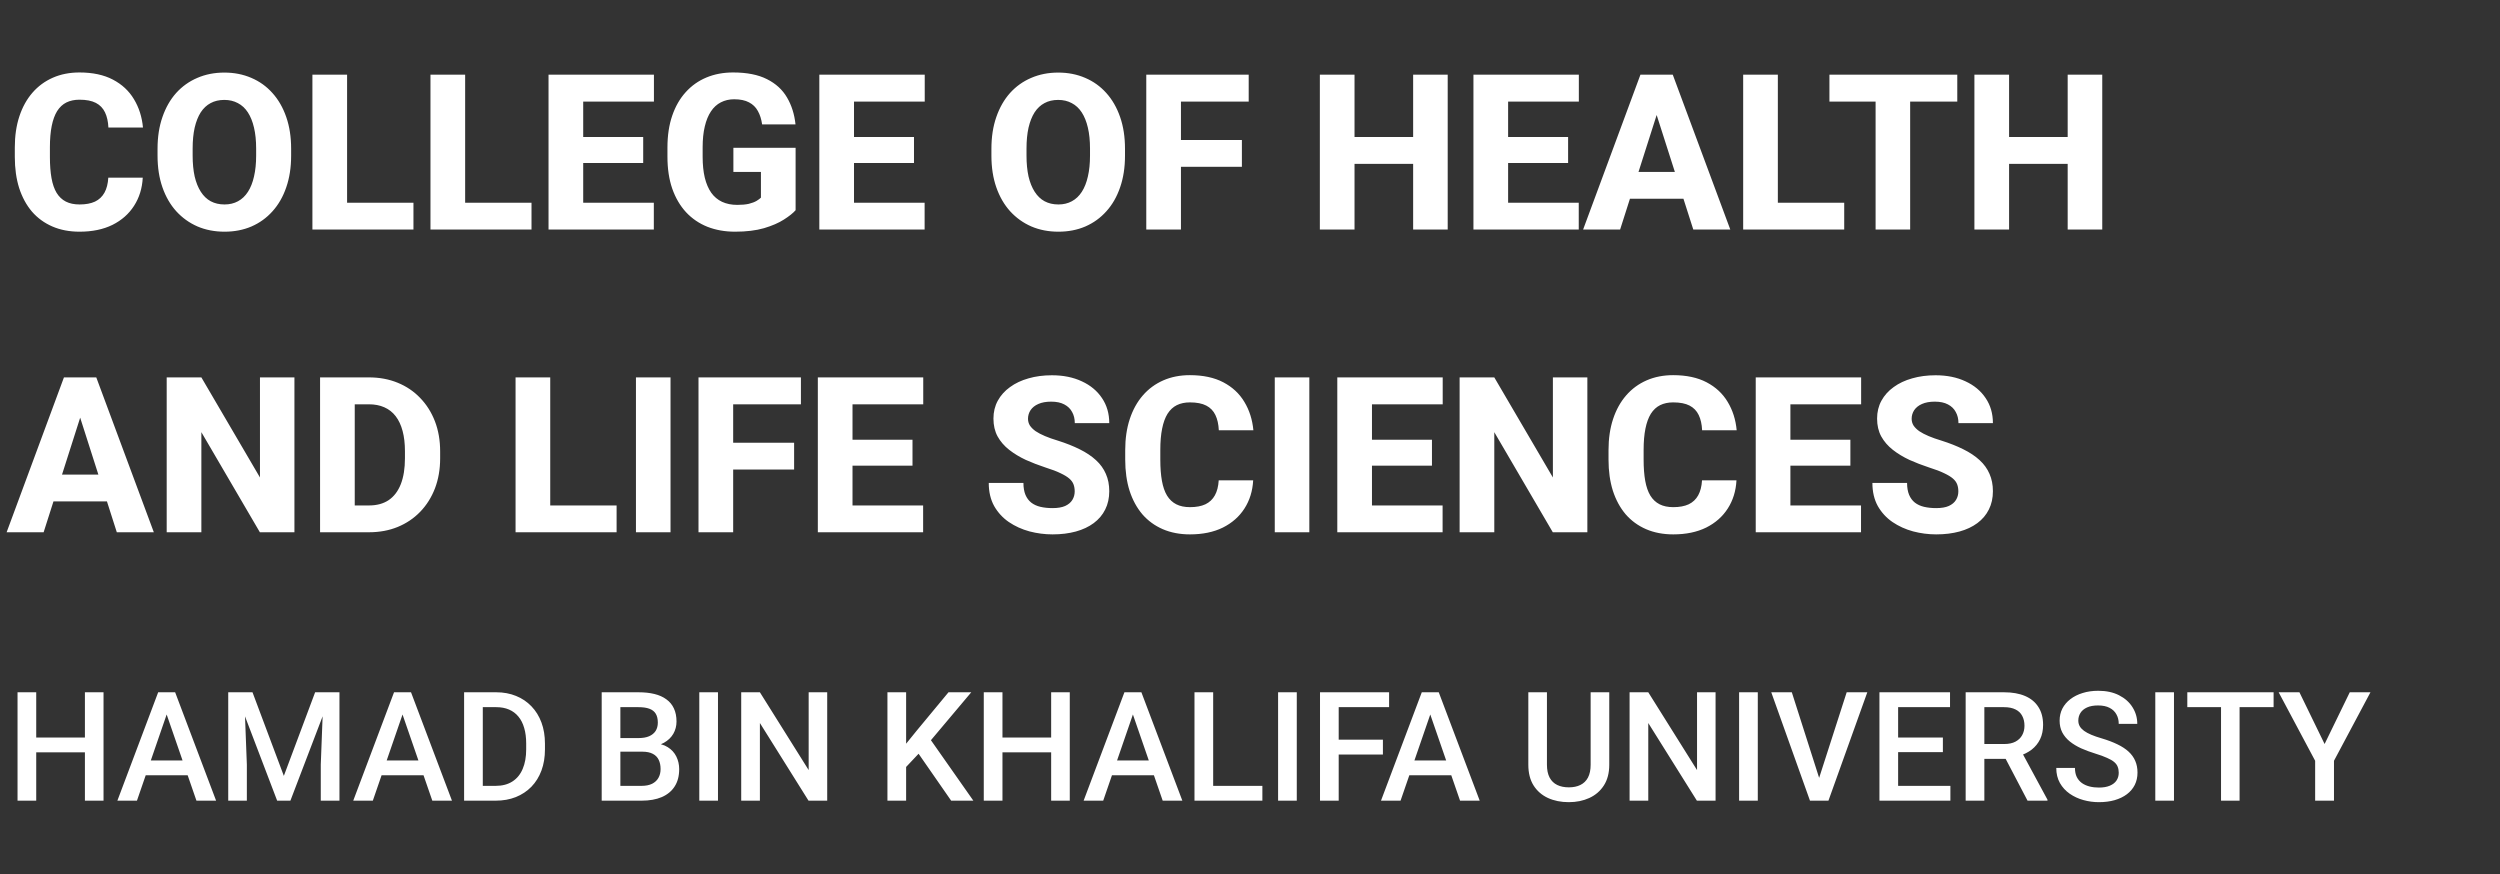
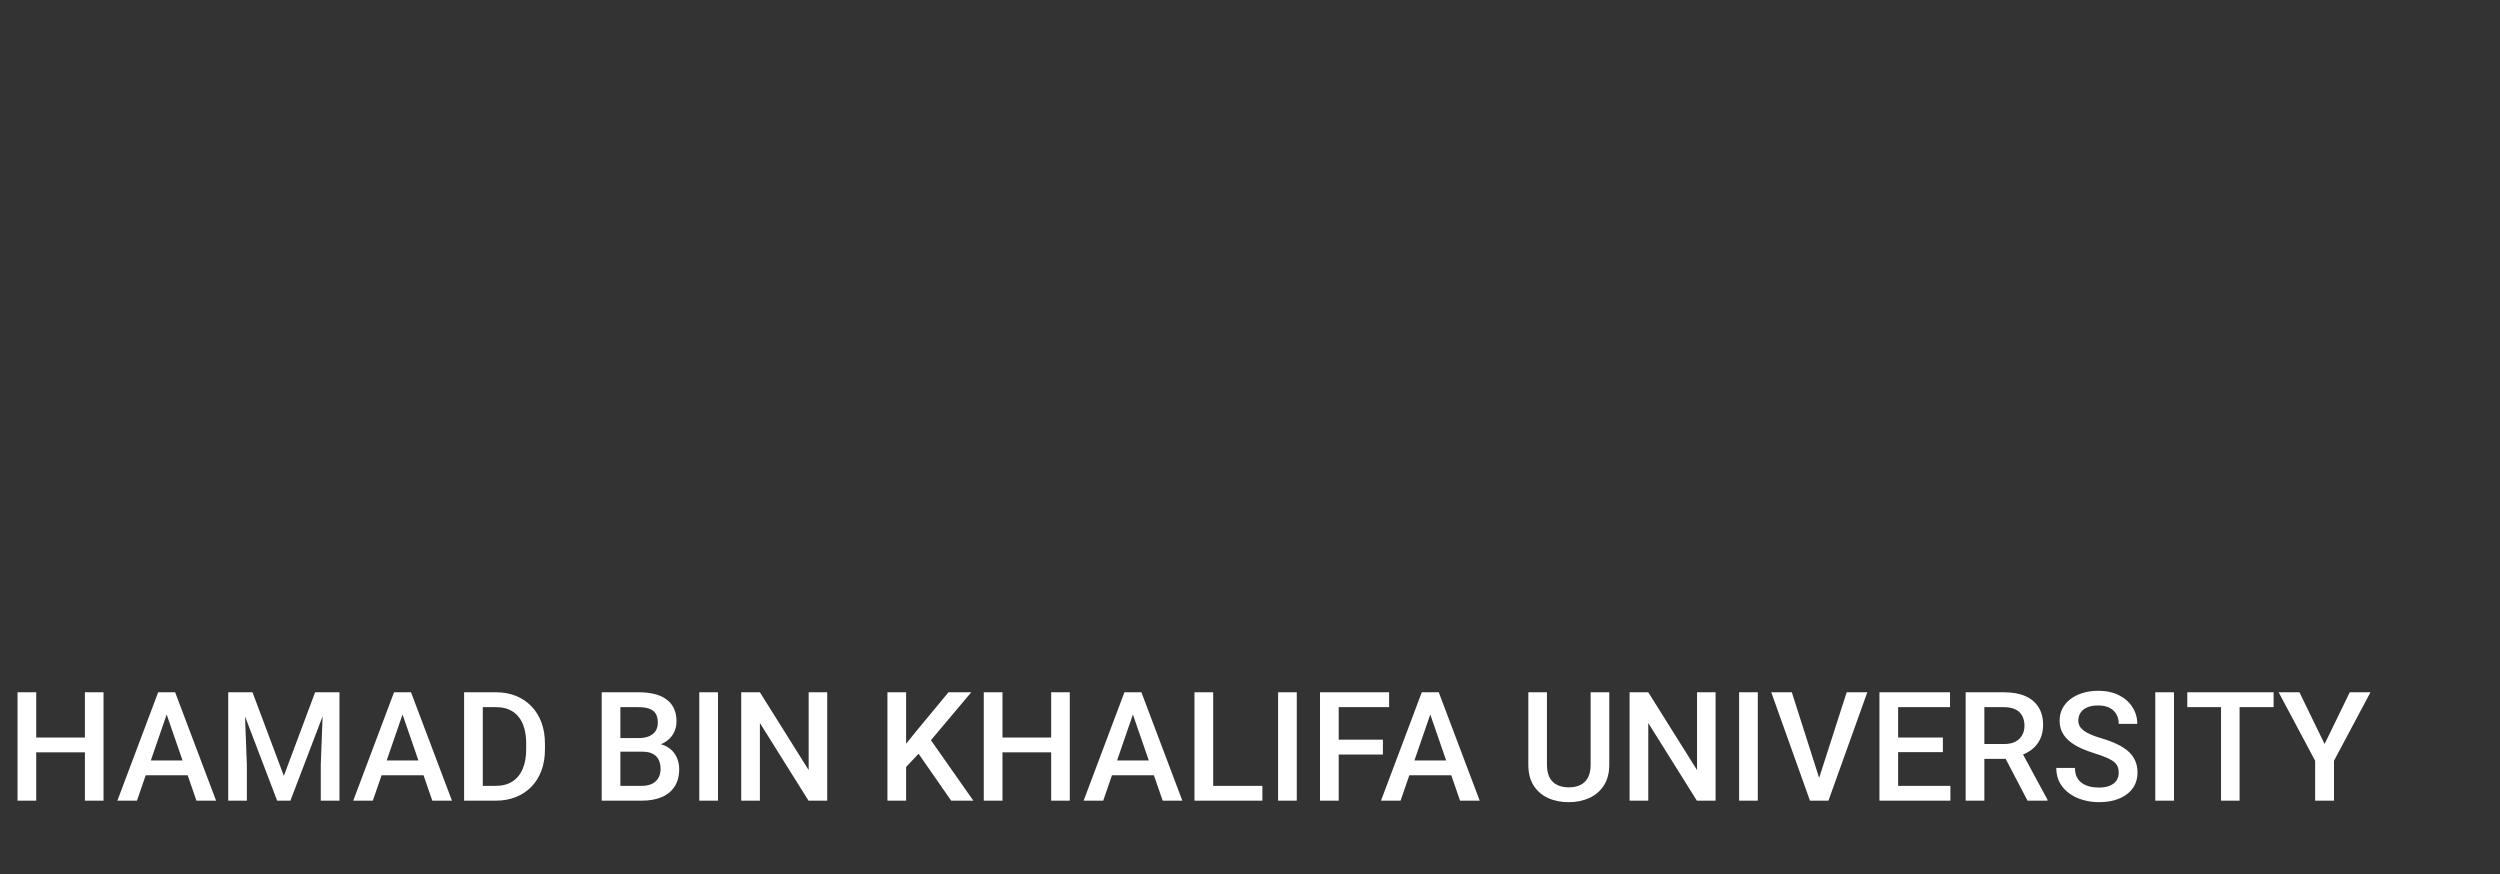
<svg xmlns="http://www.w3.org/2000/svg" width="223" height="78" viewBox="0 0 223 78" fill="none">
  <rect x="0" y="0" width="223" height="78" fill="#333333" stroke="none" />
-   <path d="M9.66 15.847H12.734C12.684 16.796 12.425 17.634 11.956 18.361C11.495 19.082 10.853 19.648 10.03 20.06C9.208 20.464 8.231 20.667 7.099 20.667C6.194 20.667 5.385 20.512 4.67 20.202C3.955 19.892 3.348 19.449 2.849 18.874C2.355 18.292 1.976 17.593 1.71 16.777C1.451 15.955 1.321 15.028 1.321 13.997V13.153C1.321 12.122 1.457 11.195 1.729 10.373C2.001 9.551 2.39 8.849 2.896 8.267C3.402 7.685 4.009 7.239 4.718 6.929C5.426 6.619 6.217 6.464 7.089 6.464C8.266 6.464 9.259 6.676 10.068 7.1C10.878 7.524 11.504 8.105 11.947 8.846C12.396 9.586 12.665 10.43 12.753 11.379H9.67C9.645 10.841 9.543 10.389 9.366 10.022C9.189 9.649 8.917 9.367 8.55 9.178C8.184 8.988 7.697 8.893 7.089 8.893C6.647 8.893 6.258 8.975 5.922 9.14C5.594 9.304 5.318 9.56 5.097 9.908C4.882 10.256 4.721 10.699 4.613 11.236C4.506 11.768 4.452 12.4 4.452 13.134V13.997C4.452 14.725 4.499 15.354 4.594 15.885C4.689 16.416 4.841 16.856 5.05 17.204C5.265 17.552 5.54 17.811 5.875 17.982C6.21 18.153 6.618 18.238 7.099 18.238C7.649 18.238 8.108 18.153 8.475 17.982C8.841 17.805 9.123 17.539 9.319 17.185C9.515 16.831 9.629 16.385 9.66 15.847ZM25.969 13.267V13.883C25.969 14.933 25.824 15.876 25.533 16.711C25.248 17.545 24.84 18.257 24.309 18.845C23.784 19.433 23.158 19.886 22.43 20.202C21.709 20.512 20.909 20.667 20.03 20.667C19.151 20.667 18.348 20.512 17.62 20.202C16.893 19.886 16.261 19.433 15.723 18.845C15.192 18.257 14.78 17.545 14.49 16.711C14.199 15.876 14.053 14.933 14.053 13.883V13.267C14.053 12.217 14.199 11.274 14.49 10.439C14.78 9.598 15.188 8.883 15.713 8.295C16.245 7.707 16.874 7.258 17.601 6.948C18.329 6.632 19.132 6.474 20.011 6.474C20.89 6.474 21.694 6.632 22.421 6.948C23.148 7.258 23.775 7.707 24.299 8.295C24.831 8.883 25.242 9.598 25.533 10.439C25.824 11.274 25.969 12.217 25.969 13.267ZM22.848 13.883V13.248C22.848 12.546 22.785 11.926 22.658 11.388C22.532 10.844 22.348 10.389 22.108 10.022C21.868 9.655 21.57 9.38 21.216 9.197C20.862 9.007 20.46 8.912 20.011 8.912C19.543 8.912 19.135 9.007 18.787 9.197C18.439 9.38 18.145 9.655 17.905 10.022C17.671 10.389 17.491 10.844 17.364 11.388C17.244 11.926 17.184 12.546 17.184 13.248V13.883C17.184 14.579 17.244 15.199 17.364 15.743C17.491 16.28 17.674 16.736 17.915 17.109C18.155 17.482 18.449 17.764 18.797 17.953C19.151 18.143 19.562 18.238 20.03 18.238C20.479 18.238 20.878 18.143 21.226 17.953C21.58 17.764 21.877 17.482 22.117 17.109C22.358 16.736 22.538 16.28 22.658 15.743C22.785 15.199 22.848 14.579 22.848 13.883ZM36.88 18.086V20.477H29.907V18.086H36.88ZM30.96 6.663V20.477H27.867V6.663H30.96ZM47.411 18.086V20.477H40.438V18.086H47.411ZM41.491 6.663V20.477H38.398V6.663H41.491ZM58.321 18.086V20.477H50.969V18.086H58.321ZM52.022 6.663V20.477H48.929V6.663H52.022ZM57.373 12.223V14.538H50.969V12.223H57.373ZM58.331 6.663V9.064H50.969V6.663H58.331ZM70.968 13.181V18.75C70.74 19.01 70.392 19.288 69.924 19.585C69.463 19.883 68.871 20.139 68.15 20.354C67.429 20.562 66.569 20.667 65.57 20.667C64.665 20.667 63.843 20.521 63.103 20.23C62.363 19.933 61.727 19.5 61.196 18.931C60.665 18.355 60.254 17.653 59.963 16.824C59.678 15.996 59.536 15.047 59.536 13.978V13.162C59.536 12.093 59.678 11.145 59.963 10.316C60.247 9.487 60.649 8.789 61.167 8.219C61.686 7.644 62.303 7.207 63.018 6.91C63.732 6.613 64.523 6.464 65.389 6.464C66.623 6.464 67.632 6.663 68.416 7.062C69.2 7.454 69.795 7.998 70.2 8.694C70.611 9.389 70.864 10.19 70.959 11.094H67.98C67.916 10.632 67.79 10.234 67.6 9.899C67.417 9.563 67.154 9.307 66.812 9.13C66.471 8.947 66.028 8.855 65.484 8.855C65.048 8.855 64.653 8.947 64.298 9.13C63.95 9.307 63.656 9.576 63.416 9.937C63.176 10.297 62.992 10.746 62.866 11.284C62.739 11.815 62.676 12.435 62.676 13.143V13.978C62.676 14.687 62.739 15.31 62.866 15.847C62.999 16.385 63.191 16.834 63.444 17.194C63.697 17.549 64.017 17.817 64.403 18.001C64.795 18.184 65.25 18.276 65.769 18.276C66.174 18.276 66.515 18.244 66.794 18.181C67.072 18.111 67.3 18.026 67.477 17.925C67.654 17.817 67.787 17.719 67.875 17.631V15.335H65.418V13.181H70.968ZM82.476 18.086V20.477H75.124V18.086H82.476ZM76.177 6.663V20.477H73.084V6.663H76.177ZM81.528 12.223V14.538H75.124V12.223H81.528ZM82.486 6.663V9.064H75.124V6.663H82.486ZM100.35 13.267V13.883C100.35 14.933 100.205 15.876 99.914 16.711C99.629 17.545 99.222 18.257 98.69 18.845C98.165 19.433 97.539 19.886 96.812 20.202C96.091 20.512 95.29 20.667 94.411 20.667C93.532 20.667 92.729 20.512 92.002 20.202C91.274 19.886 90.642 19.433 90.104 18.845C89.573 18.257 89.162 17.545 88.871 16.711C88.58 15.876 88.434 14.933 88.434 13.883V13.267C88.434 12.217 88.58 11.274 88.871 10.439C89.162 9.598 89.57 8.883 90.095 8.295C90.626 7.707 91.255 7.258 91.983 6.948C92.71 6.632 93.513 6.474 94.392 6.474C95.272 6.474 96.075 6.632 96.802 6.948C97.529 7.258 98.156 7.707 98.681 8.295C99.212 8.883 99.623 9.598 99.914 10.439C100.205 11.274 100.35 12.217 100.35 13.267ZM97.229 13.883V13.248C97.229 12.546 97.166 11.926 97.039 11.388C96.913 10.844 96.729 10.389 96.489 10.022C96.249 9.655 95.951 9.38 95.597 9.197C95.243 9.007 94.841 8.912 94.392 8.912C93.924 8.912 93.516 9.007 93.168 9.197C92.821 9.38 92.526 9.655 92.286 10.022C92.052 10.389 91.872 10.844 91.745 11.388C91.625 11.926 91.565 12.546 91.565 13.248V13.883C91.565 14.579 91.625 15.199 91.745 15.743C91.872 16.28 92.055 16.736 92.296 17.109C92.536 17.482 92.83 17.764 93.178 17.953C93.532 18.143 93.943 18.238 94.411 18.238C94.86 18.238 95.259 18.143 95.607 17.953C95.961 17.764 96.258 17.482 96.499 17.109C96.739 16.736 96.919 16.28 97.039 15.743C97.166 15.199 97.229 14.579 97.229 13.883ZM105.341 6.663V20.477H102.248V6.663H105.341ZM110.777 12.489V14.88H104.477V12.489H110.777ZM111.384 6.663V9.064H104.477V6.663H111.384ZM127.001 12.223V14.614H119.847V12.223H127.001ZM120.824 6.663V20.477H117.731V6.663H120.824ZM129.135 6.663V20.477H126.052V6.663H129.135ZM140.824 18.086V20.477H133.471V18.086H140.824ZM134.524 6.663V20.477H131.431V6.663H134.524ZM139.875 12.223V14.538H133.471V12.223H139.875ZM140.833 6.663V9.064H133.471V6.663H140.833ZM148.082 9.291L144.514 20.477H141.213L146.326 6.663H148.414L148.082 9.291ZM151.042 20.477L147.465 9.291L147.095 6.663H149.211L154.343 20.477H151.042ZM150.89 15.335V17.726H143.689V15.335H150.89ZM164.504 18.086V20.477H157.531V18.086H164.504ZM158.584 6.663V20.477H155.491V6.663H158.584ZM170.386 6.663V20.477H167.303V6.663H170.386ZM174.589 6.663V9.064H163.185V6.663H174.589ZM185.386 12.223V14.614H178.232V12.223H185.386ZM179.21 6.663V20.477H176.117V6.663H179.21ZM187.521 6.663V20.477H184.437V6.663H187.521ZM7.459 36.291L3.892 47.477H0.591L5.704 33.663H7.791L7.459 36.291ZM10.419 47.477L6.843 36.291L6.473 33.663H8.588L13.721 47.477H10.419ZM10.268 42.335V44.726H3.067V42.335H10.268ZM26.263 33.663V47.477H23.18L17.962 38.549V47.477H14.869V33.663H17.962L23.189 42.591V33.663H26.263ZM32.924 47.477H29.888L29.907 45.086H32.924C33.613 45.086 34.195 44.928 34.669 44.612C35.144 44.289 35.504 43.815 35.751 43.189C35.998 42.556 36.121 41.788 36.121 40.883V40.248C36.121 39.565 36.051 38.964 35.912 38.445C35.773 37.92 35.567 37.48 35.295 37.126C35.023 36.772 34.685 36.507 34.28 36.329C33.882 36.152 33.423 36.064 32.905 36.064H29.831V33.663H32.905C33.841 33.663 34.695 33.822 35.466 34.138C36.244 34.454 36.915 34.906 37.477 35.495C38.047 36.083 38.486 36.778 38.796 37.582C39.106 38.385 39.261 39.28 39.261 40.267V40.883C39.261 41.864 39.106 42.759 38.796 43.568C38.486 44.371 38.047 45.067 37.477 45.656C36.915 46.237 36.247 46.686 35.476 47.003C34.704 47.319 33.853 47.477 32.924 47.477ZM31.643 33.663V47.477H28.55V33.663H31.643ZM55.001 45.086V47.477H48.028V45.086H55.001ZM49.081 33.663V47.477H45.988V33.663H49.081ZM59.811 33.663V47.477H56.727V33.663H59.811ZM65.399 33.663V47.477H62.306V33.663H65.399ZM70.835 39.489V41.88H64.536V39.489H70.835ZM71.442 33.663V36.064H64.536V33.663H71.442ZM82.343 45.086V47.477H74.991V45.086H82.343ZM76.044 33.663V47.477H72.951V33.663H76.044ZM81.395 39.223V41.538H74.991V39.223H81.395ZM82.353 33.663V36.064H74.991V33.663H82.353ZM95.863 43.834C95.863 43.6 95.828 43.391 95.759 43.208C95.689 43.018 95.562 42.844 95.379 42.686C95.196 42.528 94.936 42.37 94.601 42.212C94.266 42.047 93.826 41.88 93.282 41.709C92.662 41.506 92.071 41.279 91.508 41.026C90.952 40.766 90.455 40.466 90.019 40.124C89.582 39.783 89.238 39.384 88.985 38.929C88.738 38.474 88.615 37.942 88.615 37.335C88.615 36.747 88.744 36.215 89.004 35.741C89.263 35.267 89.627 34.862 90.095 34.527C90.563 34.185 91.113 33.926 91.745 33.749C92.378 33.565 93.074 33.474 93.833 33.474C94.845 33.474 95.733 33.654 96.499 34.014C97.27 34.369 97.871 34.868 98.301 35.514C98.731 36.152 98.946 36.895 98.946 37.743H95.872C95.872 37.37 95.793 37.041 95.635 36.756C95.483 36.465 95.249 36.238 94.933 36.073C94.623 35.909 94.234 35.827 93.766 35.827C93.311 35.827 92.928 35.896 92.618 36.035C92.315 36.168 92.084 36.352 91.926 36.586C91.774 36.819 91.698 37.076 91.698 37.354C91.698 37.575 91.755 37.778 91.869 37.961C91.989 38.138 92.16 38.306 92.381 38.464C92.609 38.616 92.887 38.761 93.216 38.9C93.545 39.04 93.921 39.172 94.345 39.299C95.085 39.533 95.74 39.792 96.309 40.077C96.884 40.361 97.368 40.684 97.76 41.045C98.153 41.405 98.447 41.813 98.643 42.269C98.845 42.724 98.946 43.239 98.946 43.815C98.946 44.428 98.826 44.972 98.586 45.447C98.352 45.921 98.01 46.326 97.561 46.661C97.118 46.99 96.587 47.24 95.967 47.411C95.347 47.581 94.655 47.667 93.89 47.667C93.194 47.667 92.508 47.578 91.831 47.401C91.154 47.218 90.54 46.939 89.99 46.566C89.446 46.193 89.01 45.719 88.681 45.143C88.358 44.561 88.197 43.872 88.197 43.075H91.29C91.29 43.492 91.35 43.846 91.47 44.138C91.59 44.422 91.761 44.653 91.983 44.83C92.21 45.007 92.485 45.134 92.808 45.21C93.131 45.285 93.491 45.323 93.89 45.323C94.351 45.323 94.724 45.26 95.009 45.134C95.3 45.001 95.515 44.821 95.654 44.593C95.793 44.365 95.863 44.112 95.863 43.834ZM108.709 42.847H111.783C111.732 43.796 111.473 44.634 111.005 45.361C110.543 46.082 109.901 46.648 109.079 47.06C108.257 47.464 107.279 47.667 106.147 47.667C105.243 47.667 104.433 47.512 103.718 47.202C103.004 46.892 102.397 46.449 101.897 45.874C101.404 45.292 101.024 44.593 100.758 43.777C100.499 42.955 100.369 42.028 100.369 40.997V40.153C100.369 39.122 100.505 38.195 100.777 37.373C101.049 36.551 101.438 35.849 101.944 35.267C102.45 34.685 103.058 34.239 103.766 33.929C104.474 33.619 105.265 33.464 106.138 33.464C107.314 33.464 108.307 33.676 109.117 34.1C109.926 34.524 110.553 35.105 110.995 35.846C111.444 36.586 111.713 37.43 111.802 38.379H108.718C108.693 37.841 108.592 37.389 108.415 37.022C108.238 36.649 107.966 36.367 107.599 36.178C107.232 35.988 106.745 35.893 106.138 35.893C105.695 35.893 105.306 35.975 104.971 36.14C104.642 36.304 104.367 36.56 104.145 36.908C103.93 37.256 103.769 37.699 103.662 38.236C103.554 38.768 103.5 39.4 103.5 40.134V40.997C103.5 41.724 103.548 42.354 103.643 42.885C103.737 43.416 103.889 43.856 104.098 44.204C104.313 44.552 104.588 44.811 104.923 44.982C105.259 45.153 105.667 45.238 106.147 45.238C106.698 45.238 107.156 45.153 107.523 44.982C107.89 44.805 108.171 44.539 108.367 44.185C108.563 43.831 108.677 43.385 108.709 42.847ZM116.792 33.663V47.477H113.709V33.663H116.792ZM128.68 45.086V47.477H121.327V45.086H128.68ZM122.38 33.663V47.477H119.287V33.663H122.38ZM127.731 39.223V41.538H121.327V39.223H127.731ZM128.689 33.663V36.064H121.327V33.663H128.689ZM141.592 33.663V47.477H138.509L133.291 38.549V47.477H130.198V33.663H133.291L138.518 42.591V33.663H141.592ZM151.82 42.847H154.893C154.843 43.796 154.584 44.634 154.116 45.361C153.654 46.082 153.012 46.648 152.19 47.06C151.367 47.464 150.39 47.667 149.258 47.667C148.354 47.667 147.544 47.512 146.829 47.202C146.114 46.892 145.507 46.449 145.008 45.874C144.514 45.292 144.135 44.593 143.869 43.777C143.61 42.955 143.48 42.028 143.48 40.997V40.153C143.48 39.122 143.616 38.195 143.888 37.373C144.16 36.551 144.549 35.849 145.055 35.267C145.561 34.685 146.168 34.239 146.877 33.929C147.585 33.619 148.376 33.464 149.248 33.464C150.425 33.464 151.418 33.676 152.228 34.1C153.037 34.524 153.663 35.105 154.106 35.846C154.555 36.586 154.824 37.43 154.912 38.379H151.829C151.804 37.841 151.703 37.389 151.525 37.022C151.348 36.649 151.076 36.367 150.71 36.178C150.343 35.988 149.856 35.893 149.248 35.893C148.806 35.893 148.417 35.975 148.082 36.14C147.753 36.304 147.477 36.56 147.256 36.908C147.041 37.256 146.88 37.699 146.772 38.236C146.665 38.768 146.611 39.4 146.611 40.134V40.997C146.611 41.724 146.658 42.354 146.753 42.885C146.848 43.416 147 43.856 147.209 44.204C147.424 44.552 147.699 44.811 148.034 44.982C148.369 45.153 148.777 45.238 149.258 45.238C149.808 45.238 150.267 45.153 150.634 44.982C151 44.805 151.282 44.539 151.478 44.185C151.674 43.831 151.788 43.385 151.82 42.847ZM166.003 45.086V47.477H158.65V45.086H166.003ZM159.704 33.663V47.477H156.611V33.663H159.704ZM165.054 39.223V41.538H158.65V39.223H165.054ZM166.013 33.663V36.064H158.65V33.663H166.013ZM174.684 43.834C174.684 43.6 174.649 43.391 174.58 43.208C174.51 43.018 174.384 42.844 174.2 42.686C174.017 42.528 173.758 42.37 173.422 42.212C173.087 42.047 172.648 41.88 172.104 41.709C171.484 41.506 170.892 41.279 170.329 41.026C169.773 40.766 169.276 40.466 168.84 40.124C168.404 39.783 168.059 39.384 167.806 38.929C167.559 38.474 167.436 37.942 167.436 37.335C167.436 36.747 167.565 36.215 167.825 35.741C168.084 35.267 168.448 34.862 168.916 34.527C169.384 34.185 169.934 33.926 170.567 33.749C171.199 33.565 171.895 33.474 172.654 33.474C173.666 33.474 174.555 33.654 175.32 34.014C176.091 34.369 176.692 34.868 177.122 35.514C177.553 36.152 177.768 36.895 177.768 37.743H174.694C174.694 37.37 174.615 37.041 174.456 36.756C174.305 36.465 174.071 36.238 173.754 36.073C173.444 35.909 173.056 35.827 172.587 35.827C172.132 35.827 171.749 35.896 171.439 36.035C171.136 36.168 170.905 36.352 170.747 36.586C170.595 36.819 170.519 37.076 170.519 37.354C170.519 37.575 170.576 37.778 170.69 37.961C170.81 38.138 170.981 38.306 171.202 38.464C171.43 38.616 171.708 38.761 172.037 38.9C172.366 39.04 172.742 39.172 173.166 39.299C173.906 39.533 174.561 39.792 175.13 40.077C175.706 40.361 176.19 40.684 176.582 41.045C176.974 41.405 177.268 41.813 177.464 42.269C177.666 42.724 177.768 43.239 177.768 43.815C177.768 44.428 177.647 44.972 177.407 45.447C177.173 45.921 176.831 46.326 176.382 46.661C175.94 46.99 175.408 47.24 174.789 47.411C174.169 47.581 173.476 47.667 172.711 47.667C172.015 47.667 171.329 47.578 170.652 47.401C169.975 47.218 169.362 46.939 168.811 46.566C168.268 46.193 167.831 45.719 167.502 45.143C167.18 44.561 167.018 43.872 167.018 43.075H170.111C170.111 43.492 170.171 43.846 170.292 44.138C170.412 44.422 170.582 44.653 170.804 44.83C171.032 45.007 171.307 45.134 171.629 45.21C171.952 45.285 172.312 45.323 172.711 45.323C173.173 45.323 173.546 45.26 173.83 45.134C174.121 45.001 174.336 44.821 174.475 44.593C174.615 44.365 174.684 44.112 174.684 43.834Z" fill="white" />
  <path d="M7.953 65.788V67.11H2.819V65.788H7.953ZM3.231 61.751V71.42H1.564V61.751H3.231ZM9.235 61.751V71.42H7.574V61.751H9.235ZM15.105 63.039L12.216 71.42H10.47L14.109 61.751H15.225L15.105 63.039ZM17.523 71.42L14.627 63.039L14.501 61.751H15.623L19.276 71.42H17.523ZM17.383 67.834V69.156H12.123V67.834H17.383ZM21.036 61.751H22.523L25.319 69.209L28.109 61.751H29.596L25.904 71.42H24.722L21.036 61.751ZM20.358 61.751H21.773L22.019 68.206V71.42H20.358V61.751ZM28.859 61.751H30.28V71.42H28.613V68.206L28.859 61.751ZM36.145 63.039L33.256 71.42H31.509L35.148 61.751H36.264L36.145 63.039ZM38.562 71.42L35.666 63.039L35.54 61.751H36.663L40.315 71.42H38.562ZM38.422 67.834V69.156H33.163V67.834H38.422ZM44.207 71.42H42.142L42.155 70.099H44.207C44.805 70.099 45.305 69.968 45.708 69.707C46.115 69.445 46.421 69.071 46.624 68.584C46.832 68.097 46.936 67.517 46.936 66.844V66.32C46.936 65.797 46.877 65.335 46.757 64.932C46.642 64.529 46.469 64.19 46.239 63.916C46.013 63.641 45.734 63.433 45.402 63.291C45.075 63.15 44.696 63.079 44.267 63.079H42.102V61.751H44.267C44.909 61.751 45.495 61.859 46.027 62.076C46.558 62.289 47.016 62.596 47.401 62.999C47.791 63.402 48.09 63.885 48.298 64.447C48.506 65.009 48.61 65.638 48.61 66.333V66.844C48.61 67.54 48.506 68.168 48.298 68.731C48.09 69.293 47.791 69.775 47.401 70.178C47.012 70.577 46.547 70.884 46.007 71.101C45.471 71.314 44.871 71.42 44.207 71.42ZM43.065 61.751V71.42H41.398V61.751H43.065ZM57.297 67.05H54.833L54.819 65.835H56.971C57.334 65.835 57.642 65.782 57.894 65.676C58.151 65.565 58.346 65.408 58.479 65.204C58.612 64.996 58.678 64.746 58.678 64.454C58.678 64.13 58.616 63.867 58.492 63.663C58.368 63.46 58.178 63.311 57.921 63.218C57.669 63.125 57.345 63.079 56.951 63.079H55.337V71.42H53.671V61.751H56.951C57.483 61.751 57.956 61.801 58.373 61.903C58.793 62.005 59.15 62.165 59.442 62.382C59.738 62.594 59.962 62.864 60.112 63.192C60.267 63.519 60.345 63.909 60.345 64.361C60.345 64.759 60.25 65.124 60.059 65.456C59.869 65.784 59.588 66.052 59.216 66.26C58.844 66.468 58.381 66.592 57.828 66.632L57.297 67.05ZM57.224 71.42H54.308L55.059 70.099H57.224C57.6 70.099 57.914 70.037 58.167 69.913C58.419 69.784 58.607 69.609 58.731 69.388C58.86 69.162 58.924 68.899 58.924 68.598C58.924 68.283 58.868 68.011 58.758 67.781C58.647 67.546 58.472 67.367 58.233 67.243C57.994 67.115 57.682 67.05 57.297 67.05H55.424L55.437 65.835H57.874L58.253 66.293C58.784 66.311 59.22 66.428 59.561 66.645C59.907 66.862 60.163 67.143 60.332 67.489C60.5 67.834 60.584 68.206 60.584 68.604C60.584 69.22 60.449 69.736 60.179 70.152C59.913 70.568 59.53 70.884 59.03 71.101C58.53 71.314 57.928 71.42 57.224 71.42ZM64.044 61.751V71.42H62.377V61.751H64.044ZM73.787 61.751V71.42H72.12L67.783 64.493V71.42H66.116V61.751H67.783L72.133 68.691V61.751H73.787ZM80.826 61.751V71.42H79.159V61.751H80.826ZM86.637 61.751L82.719 66.406L80.488 68.77L80.195 67.117L81.789 65.151L84.605 61.751H86.637ZM84.844 71.42L81.663 66.838L82.812 65.702L86.823 71.42H84.844ZM94.142 65.788V67.11H89.008V65.788H94.142ZM89.42 61.751V71.42H87.753V61.751H89.42ZM95.424 61.751V71.42H93.763V61.751H95.424ZM101.294 63.039L98.406 71.42H96.659L100.298 61.751H101.414L101.294 63.039ZM103.712 71.42L100.816 63.039L100.69 61.751H101.812L105.465 71.42H103.712ZM103.572 67.834V69.156H98.313V67.834H103.572ZM112.604 70.099V71.42H107.75V70.099H112.604ZM108.215 61.751V71.42H106.548V61.751H108.215ZM115.673 61.751V71.42H114.006V61.751H115.673ZM119.412 61.751V71.42H117.745V61.751H119.412ZM123.356 65.981V67.303H118.987V65.981H123.356ZM123.908 61.751V63.079H118.987V61.751H123.908ZM127.819 63.039L124.93 71.42H123.184L126.823 61.751H127.939L127.819 63.039ZM130.237 71.42L127.341 63.039L127.215 61.751H128.337L131.99 71.42H130.237ZM130.097 67.834V69.156H124.837V67.834H130.097ZM141.885 61.751H143.546V68.213C143.546 68.947 143.386 69.563 143.067 70.059C142.749 70.555 142.315 70.929 141.766 71.181C141.221 71.429 140.612 71.553 139.939 71.553C139.244 71.553 138.624 71.429 138.08 71.181C137.535 70.929 137.106 70.555 136.792 70.059C136.482 69.563 136.327 68.947 136.327 68.213V61.751H137.987V68.213C137.987 68.677 138.067 69.06 138.226 69.361C138.385 69.658 138.611 69.877 138.903 70.019C139.196 70.161 139.541 70.231 139.939 70.231C140.338 70.231 140.681 70.161 140.969 70.019C141.261 69.877 141.487 69.658 141.646 69.361C141.806 69.06 141.885 68.677 141.885 68.213V61.751ZM153.029 61.751V71.42H151.362L147.026 64.493V71.42H145.359V61.751H147.026L151.376 68.691V61.751H153.029ZM156.795 61.751V71.42H155.128V61.751H156.795ZM162.181 69.654L164.724 61.751H166.564L163.097 71.42H161.855L162.181 69.654ZM159.83 61.751L162.353 69.654L162.699 71.42H161.45L157.997 61.751H159.83ZM173.975 70.099V71.42H168.842V70.099H173.975ZM169.313 61.751V71.42H167.646V61.751H169.313ZM173.305 65.788V67.09H168.842V65.788H173.305ZM173.942 61.751V63.079H168.842V61.751H173.942ZM175.337 61.751H178.757C179.492 61.751 180.119 61.861 180.637 62.083C181.155 62.304 181.551 62.632 181.825 63.066C182.104 63.495 182.244 64.026 182.244 64.659C182.244 65.142 182.155 65.567 181.978 65.935C181.801 66.302 181.551 66.612 181.228 66.864C180.904 67.112 180.519 67.305 180.072 67.442L179.567 67.688H176.492L176.479 66.366H178.784C179.182 66.366 179.514 66.295 179.78 66.154C180.045 66.012 180.245 65.819 180.378 65.576C180.515 65.328 180.583 65.049 180.583 64.739C180.583 64.403 180.517 64.11 180.384 63.862C180.256 63.61 180.057 63.418 179.786 63.285C179.516 63.148 179.173 63.079 178.757 63.079H177.004V71.42H175.337V61.751ZM180.856 71.42L178.584 67.077L180.331 67.07L182.636 71.334V71.42H180.856ZM188.991 68.93C188.991 68.731 188.96 68.553 188.898 68.398C188.841 68.243 188.737 68.102 188.586 67.973C188.435 67.845 188.223 67.721 187.948 67.602C187.678 67.478 187.333 67.351 186.912 67.223C186.452 67.081 186.027 66.924 185.637 66.751C185.252 66.574 184.916 66.371 184.628 66.14C184.34 65.906 184.117 65.638 183.957 65.337C183.798 65.031 183.718 64.679 183.718 64.281C183.718 63.887 183.8 63.528 183.964 63.205C184.132 62.882 184.369 62.603 184.674 62.368C184.984 62.129 185.35 61.945 185.77 61.817C186.191 61.684 186.656 61.618 187.165 61.618C187.882 61.618 188.5 61.751 189.018 62.016C189.54 62.282 189.941 62.638 190.22 63.086C190.503 63.533 190.645 64.026 190.645 64.567H188.991C188.991 64.248 188.923 63.967 188.785 63.723C188.652 63.475 188.449 63.28 188.174 63.139C187.904 62.997 187.561 62.926 187.145 62.926C186.751 62.926 186.423 62.986 186.162 63.105C185.901 63.225 185.706 63.387 185.578 63.59C185.449 63.794 185.385 64.024 185.385 64.281C185.385 64.462 185.427 64.629 185.511 64.779C185.595 64.925 185.724 65.062 185.896 65.191C186.069 65.315 186.286 65.432 186.547 65.543C186.808 65.653 187.116 65.76 187.47 65.862C188.006 66.021 188.473 66.198 188.872 66.393C189.27 66.583 189.602 66.8 189.868 67.044C190.133 67.287 190.333 67.564 190.465 67.874C190.598 68.179 190.665 68.527 190.665 68.916C190.665 69.324 190.583 69.691 190.419 70.019C190.255 70.342 190.021 70.619 189.715 70.849C189.414 71.075 189.051 71.25 188.626 71.374C188.205 71.493 187.736 71.553 187.218 71.553C186.753 71.553 186.295 71.491 185.843 71.367C185.396 71.243 184.989 71.055 184.621 70.802C184.254 70.546 183.962 70.227 183.745 69.846C183.528 69.461 183.419 69.012 183.419 68.498H185.086C185.086 68.812 185.139 69.08 185.246 69.302C185.356 69.523 185.509 69.704 185.704 69.846C185.899 69.984 186.124 70.085 186.381 70.152C186.642 70.218 186.921 70.251 187.218 70.251C187.608 70.251 187.933 70.196 188.194 70.085C188.46 69.975 188.659 69.82 188.792 69.62C188.925 69.421 188.991 69.191 188.991 68.93ZM193.919 61.751V71.42H192.252V61.751H193.919ZM199.77 61.751V71.42H198.116V61.751H199.77ZM202.805 61.751V63.079H195.108V61.751H202.805ZM205.109 61.751L207.354 66.366L209.599 61.751H211.445L208.191 67.861V71.42H206.511V67.861L203.256 61.751H205.109Z" fill="white" />
</svg>